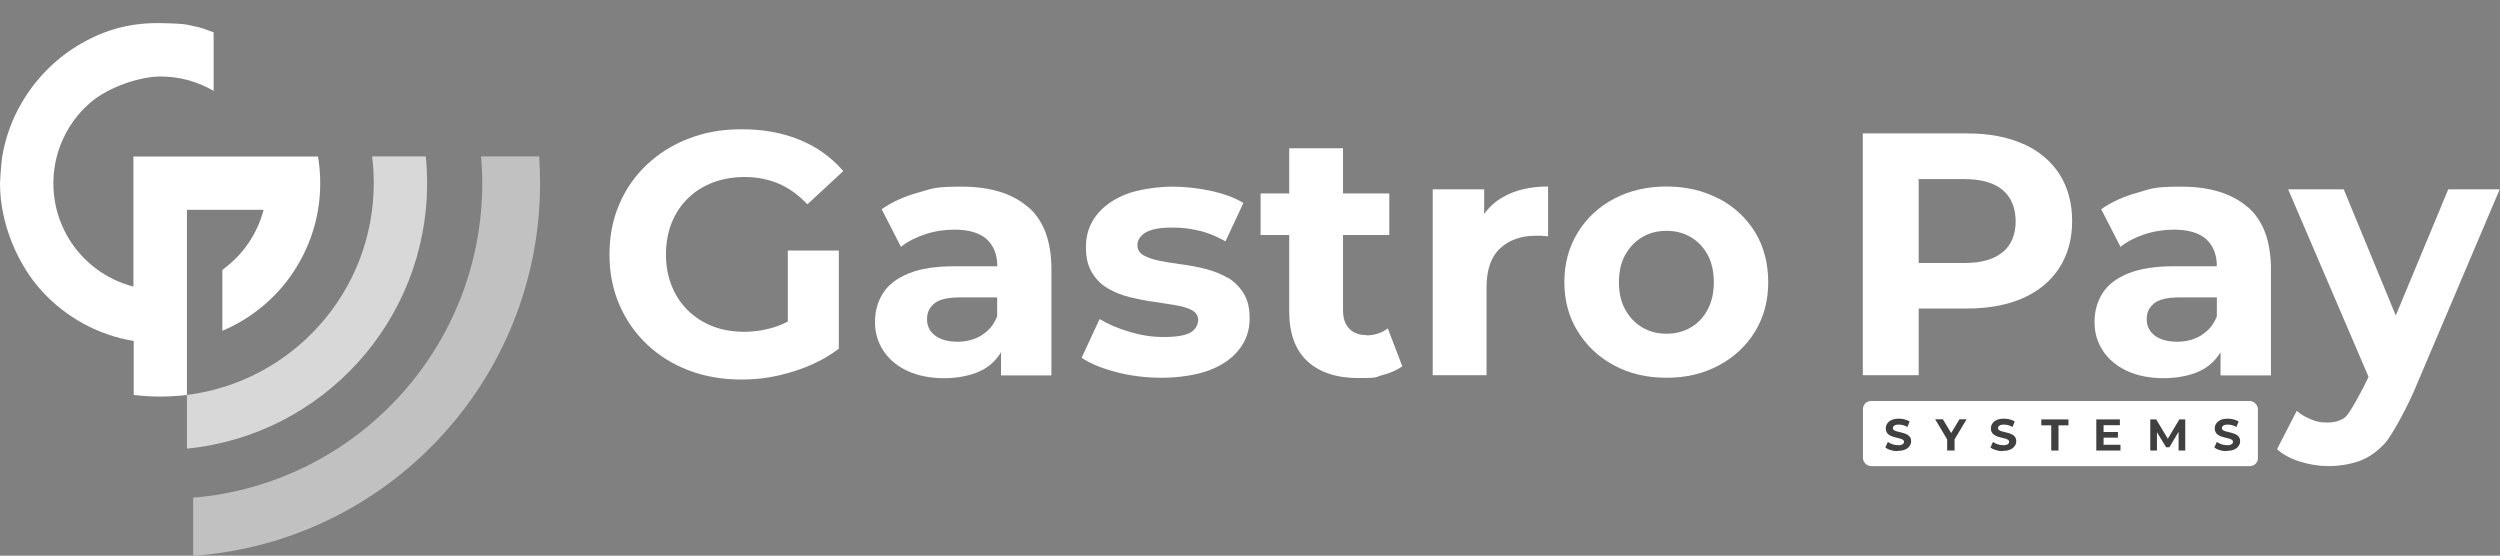
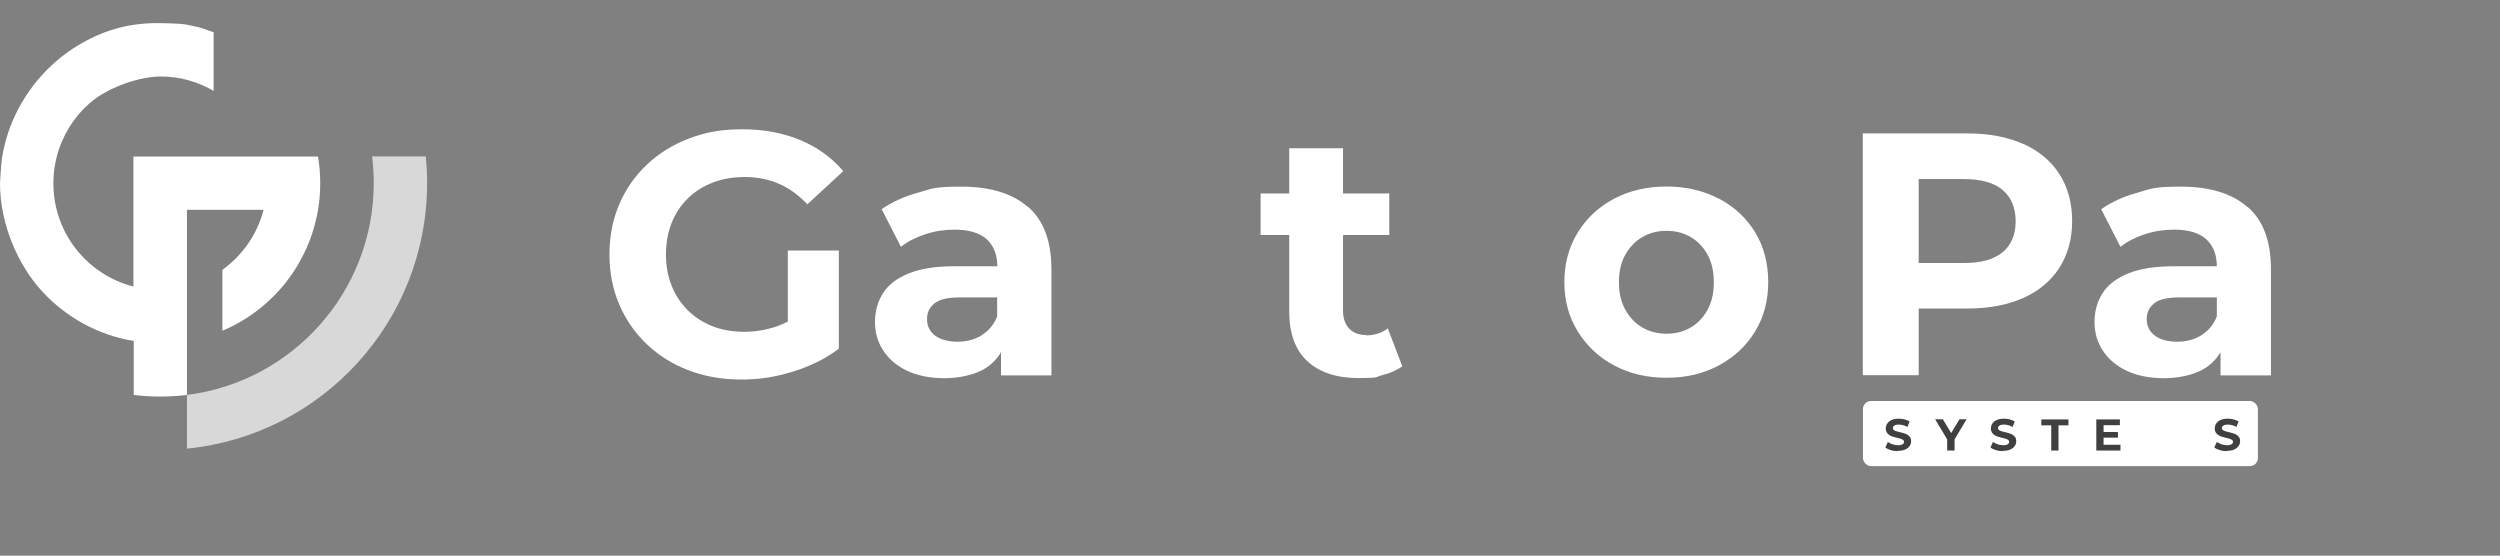
<svg xmlns="http://www.w3.org/2000/svg" id="Layer_1" version="1.1" viewBox="0 0 1686.3 374.8">
  <rect x="0" y="0" width="1686.3" height="374.8" fill="#808080" stroke="none" />
  <defs>
    <style>
      .st0 {
        fill: #404040;
      }

      .st1 {
        fill: #c1c1c1;
      }

      .st2 {
        fill: #d8d8d8;
      }

      .st3 {
        fill: #fff;
      }
    </style>
  </defs>
  <path class="st3" d="M216,123.6c0,6.2-.5,12.2-1.5,18-3.1,18.4-10.9,35.3-22,49.3-11.2,14-25.8,25.2-42.5,32.2v-41.1c13.5-9.7,23.5-23.9,27.8-40.5h-51.7v124.9c-2,.3-4,.4-6,.6-3.9.3-7.9.5-11.9.5-6.1,0-12.1-.4-18-1.1v-36.4c-24.3-4-45.9-16.2-61.8-33.5S0,151.7,0,123.6c0,0,.6-12.1,1.5-18,2.2-12.9,6.6-25.1,13-36,9.7-16.8,23.8-30.9,40.7-40.5,16.9-9.6,33.7-13.8,52.9-13.5s18.1,1.3,22.8,2.1,6.9,1.9,13.2,4.1v39.5c-5.3-3.1-11-5.5-17.1-7.2s-12.4-2.5-18.9-2.5c-13.1,0-34.9,6.8-47.6,18-10.7,9.3-18.5,21.8-22.2,36-1.5,5.8-2.3,11.8-2.3,18,0,33.6,22.9,61.7,54,69.7v-87.7h124.5c1,5.9,1.5,11.9,1.5,18h0Z" />
  <path class="st2" d="M288.1,123.5c0-6.1-.3-12.1-.9-18h-36.2c.7,5.9,1.1,11.9,1.1,18,0,73.4-55,134-126,142.9v36.2c91-9,162-85.7,162-179.1h0Z" />
-   <path class="st1" d="M363.7,105.5h-39.2c.5,5.9.8,11.9.8,18,0,111.6-85.8,203.1-195,212.2v39.2c130.8-9.2,234-118.3,234-251.4,0,0-.2-12.1-.6-18h0Z" />
  <g>
    <path class="st3" d="M464,133.8c4.7-4.7,10.4-8.2,16.9-10.7s13.7-3.7,21.6-3.7,15.8,1.5,22.8,4.5,13.4,7.7,19.3,13.9l24.2-22.4c-7.9-9.2-17.6-16.2-29.2-21-11.6-4.8-24.5-7.2-39-7.2s-25,2.1-35.8,6.2c-10.9,4.1-20.3,10-28.4,17.6s-14.3,16.5-18.7,26.8c-4.4,10.3-6.6,21.5-6.6,33.8s2.2,23.5,6.6,33.8c4.4,10.2,10.6,19.2,18.6,26.8s17.4,13.5,28.2,17.6c10.8,4.1,22.6,6.2,35.5,6.2s23.3-1.8,35-5.4c11.7-3.6,22-8.7,30.8-15.4v-66.2h-34.4v47.9c-2.5,1.3-5,2.4-7.6,3.3-7.1,2.4-14.3,3.6-21.8,3.6s-14.9-1.2-21.3-3.7-12-6.1-16.8-10.8c-4.7-4.7-8.4-10.3-10.9-16.7-2.6-6.4-3.8-13.4-3.8-21s1.3-14.8,3.8-21.2c2.6-6.4,6.2-11.9,10.9-16.5h0Z" />
    <path class="st3" d="M693.1,139.4c-10.5-9-25.4-13.5-44.4-13.5s-19.7,1.3-29.3,4c-9.6,2.6-17.8,6.4-24.7,11.2l13,25.4c4.5-3.6,10-6.4,16.4-8.5s13-3.1,19.7-3.1c9.8,0,17,2.2,21.8,6.5,4.7,4.4,7.1,10.4,7.1,18.2h-28.8c-12.7,0-23,1.6-30.9,4.8s-13.7,7.6-17.3,13.2c-3.6,5.6-5.5,12.1-5.5,19.6s1.9,13.6,5.6,19.3,9.1,10.3,16.1,13.6,15.4,5,25.1,5,20-2.1,27-6.3c4.7-2.8,8.4-6.6,11.2-11.2v15.6h34v-71.5c0-19.1-5.3-33.2-15.8-42.2h-.3,0ZM662.1,226.2c-4.8,2.9-10.2,4.3-16.3,4.3s-11.4-1.4-15-4.1c-3.6-2.7-5.5-6.4-5.5-11.1s1.6-7.7,4.8-10.5,9-4.2,17.6-4.2h24.9v12.8c-2.2,5.6-5.7,9.8-10.5,12.7h0Z" />
-     <path class="st3" d="M827.9,187.3c-4.4-2.6-9.3-4.5-14.8-5.9-5.4-1.4-10.8-2.4-16.2-3.1-5.4-.7-10.3-1.5-14.8-2.4s-8.1-2.2-10.8-3.7c-2.7-1.6-4.1-3.9-4.1-7s1.9-6.2,5.6-8.4c3.7-2.2,9.6-3.3,17.7-3.3s11.7.7,17.8,2,12.2,3.8,18.3,7.3l12.1-25.9c-5.9-3.6-13.3-6.3-22.1-8.2s-17.5-2.8-26.1-2.8-22.5,1.7-31.2,5.2-15.3,8.3-19.9,14.3c-4.6,6.1-6.9,13-6.9,21s1.4,13,4.1,17.5c2.7,4.5,6.3,8.1,10.8,10.7,4.5,2.6,9.5,4.6,14.9,5.9,5.4,1.3,10.8,2.4,16.2,3.1,5.4.8,10.3,1.6,14.8,2.3,4.5.8,8.1,1.9,10.8,3.4s4.1,3.7,4.1,6.6-1.7,6.4-5.2,8.4-9.4,3-17.8,3-15.3-1.1-23.1-3.4c-7.8-2.3-14.6-5.2-20.4-8.7l-12.1,26.1c5.7,3.9,13.5,7.1,23.4,9.7,9.8,2.6,20.1,3.8,30.8,3.8s23.2-1.7,32-5.1c8.8-3.4,15.5-8.1,20.1-14.1,4.7-6,7-12.9,7-20.6s-1.4-12.9-4.2-17.4c-2.8-4.4-6.4-7.9-10.8-10.5h0v.2h0Z" />
-     <path class="st3" d="M921.5,226c-4.8,0-8.6-1.4-11.4-4.3-2.8-2.9-4.2-7-4.2-12.2v-51h31.2v-28h-31.2v-30.5h-36.3v30.5h-19.3v28h19.3v51.5c0,14.9,4.1,26.1,12.3,33.7,8.2,7.5,19.7,11.3,34.4,11.3s11-.7,16.2-2,9.7-3.3,13.4-5.9l-9.8-25.6c-4,3.1-8.9,4.7-14.7,4.7h0v-.2h0Z" />
-     <path class="st3" d="M1001.1,144.2v-16.5h-34.7v125.4h36.3v-59.2c0-12,3.1-20.8,9.2-26.4,6.1-5.7,14.2-8.5,24.1-8.5s2.7,0,4,.1c1.2,0,2.6.2,4.2.3v-33.6c-11.8,0-21.8,2.3-30,6.9-5.3,2.9-9.6,6.8-13,11.5h0Z" />
+     <path class="st3" d="M921.5,226c-4.8,0-8.6-1.4-11.4-4.3-2.8-2.9-4.2-7-4.2-12.2v-51h31.2v-28h-31.2v-30.5h-36.3v30.5h-19.3v28h19.3v51.5c0,14.9,4.1,26.1,12.3,33.7,8.2,7.5,19.7,11.3,34.4,11.3s11-.7,16.2-2,9.7-3.3,13.4-5.9l-9.8-25.6c-4,3.1-8.9,4.7-14.7,4.7h0v-.2h0" />
    <path class="st3" d="M1159.5,134.1c-10.4-5.5-22.2-8.3-35.4-8.3s-25.2,2.8-35.5,8.3-18.5,13.1-24.4,22.8c-6,9.7-9,20.9-9,33.4s3,23.5,9,33.2,14.1,17.4,24.4,22.9c10.3,5.6,22.1,8.4,35.5,8.4s25-2.8,35.4-8.4c10.4-5.6,18.5-13.2,24.4-22.9s8.8-20.8,8.8-33.2-2.9-23.9-8.8-33.6c-5.9-9.6-14-17.2-24.4-22.7h0ZM1151.8,208.9c-2.8,5.2-6.6,9.2-11.4,12s-10.2,4.2-16.3,4.2-11.5-1.4-16.3-4.2-8.6-6.8-11.5-12-4.3-11.4-4.3-18.5,1.4-13.5,4.3-18.6,6.7-9.1,11.5-11.9c4.8-2.8,10.2-4.2,16.3-4.2s11.5,1.4,16.3,4.2,8.6,6.8,11.4,11.9c2.8,5.1,4.2,11.3,4.2,18.6s-1.4,13.3-4.2,18.5Z" />
    <path class="st3" d="M1364.7,97.1c-10.5-4.7-23.1-7.1-37.7-7.1h-70.5v163.1h37.7v-45h32.8c14.6,0,27.1-2.4,37.7-7.1,10.5-4.7,18.7-11.5,24.4-20.4,5.7-8.9,8.6-19.3,8.6-31.5s-2.9-22.8-8.6-31.7c-5.7-8.9-13.9-15.6-24.4-20.4h0ZM1351,169.9c-5.7,5-14.4,7.5-26.1,7.5h-30.7v-56.6h30.7c11.6,0,20.3,2.5,26.1,7.5,5.7,5,8.6,12,8.6,21s-2.9,15.8-8.6,20.7h0Z" />
    <path class="st3" d="M1515.7,139.4c-10.5-9-25.4-13.5-44.4-13.5s-19.7,1.3-29.3,4c-9.6,2.6-17.8,6.4-24.7,11.2l13,25.4c4.5-3.6,10-6.4,16.4-8.5s13-3.1,19.7-3.1c9.8,0,17,2.2,21.8,6.5,4.7,4.4,7.1,10.4,7.1,18.2h-28.8c-12.7,0-23,1.6-30.9,4.8s-13.7,7.6-17.3,13.2c-3.6,5.6-5.5,12.1-5.5,19.6s1.9,13.6,5.6,19.3,9.1,10.3,16.1,13.6,15.4,5,25.1,5,20-2.1,27-6.3c4.7-2.8,8.4-6.6,11.2-11.2v15.6h34v-71.5c0-19.1-5.3-33.2-15.8-42.2h-.3,0ZM1484.8,226.2c-4.8,2.9-10.2,4.3-16.3,4.3s-11.4-1.4-15-4.1c-3.6-2.7-5.5-6.4-5.5-11.1s1.6-7.7,4.8-10.5c3.2-2.8,9-4.2,17.6-4.2h24.9v12.8c-2.2,5.6-5.7,9.8-10.5,12.7h0Z" />
-     <path class="st3" d="M1651.4,127.7l-35.4,85.1-35.1-85.1h-37.5l54.2,126.4-.4,1c-2.5,5.6-12.2,23.9-15.3,26.3-3,2.4-7.1,3.6-12.2,3.6s-7.2-.7-10.8-2.1c-3.6-1.4-6.9-3.3-9.7-5.8l-13.3,25.9c4,3.6,9.2,6.4,15.6,8.4s12.8,3,19.3,3,14.5-1.2,20.8-3.5,12-6.4,17.2-12.1,16.8-28,20.8-38.1l56.5-133h-34.9.2Z" />
  </g>
  <rect class="st3" x="1256.6" y="270.5" width="266.4" height="43.9" rx="5.4" ry="5.4" />
  <g>
    <path class="st0" d="M1280.2,304.3c-1.7,0-3.3-.2-4.8-.7-1.5-.4-2.8-1-3.7-1.8l1.7-3.7c.9.6,2,1.2,3.2,1.6s2.5.6,3.7.6,1.7,0,2.3-.3c.6-.2,1-.5,1.3-.8s.4-.7.4-1.2-.2-1-.7-1.3c-.4-.3-1-.6-1.7-.8-.7-.2-1.5-.4-2.4-.6s-1.7-.4-2.6-.7c-.9-.3-1.7-.6-2.4-1.1-.7-.4-1.3-1-1.8-1.7-.4-.7-.7-1.6-.7-2.8s.3-2.3,1-3.3c.6-1,1.6-1.8,2.9-2.4s3-.9,4.9-.9,2.6.2,3.9.5,2.4.8,3.4,1.4l-1.5,3.7c-1-.6-2-1-2.9-1.2-1-.3-1.9-.4-2.9-.4s-1.7.1-2.3.3c-.6.2-1,.5-1.3.9s-.4.8-.4,1.2.2,1,.7,1.3c.4.3,1,.6,1.7.8.7.2,1.5.4,2.4.6s1.7.4,2.6.7,1.7.6,2.4,1c.7.4,1.3,1,1.8,1.7s.7,1.6.7,2.7-.3,2.3-1,3.2c-.7,1-1.6,1.8-3,2.4-1.3.6-3,.9-5,.9v.2h.1Z" />
    <path class="st0" d="M1313.4,303.9v-8.6l1.1,2.9-9.2-15.4h5.2l7.1,11.8h-3l7.1-11.8h4.8l-9.2,15.4,1.1-2.9v8.6h-5Z" />
    <path class="st0" d="M1351.1,304.3c-1.7,0-3.3-.2-4.8-.7-1.5-.4-2.8-1-3.7-1.8l1.7-3.7c.9.6,2,1.2,3.2,1.6s2.5.6,3.7.6,1.7,0,2.3-.3c.6-.2,1-.5,1.3-.8s.4-.7.4-1.2-.2-1-.7-1.3c-.4-.3-1-.6-1.7-.8-.7-.2-1.5-.4-2.4-.6s-1.7-.4-2.6-.7c-.9-.3-1.7-.6-2.4-1.1-.7-.4-1.3-1-1.8-1.7-.4-.7-.7-1.6-.7-2.8s.3-2.3,1-3.3c.6-1,1.6-1.8,2.9-2.4s3-.9,4.9-.9,2.6.2,3.9.5,2.4.8,3.4,1.4l-1.5,3.7c-1-.6-2-1-2.9-1.2-1-.3-1.9-.4-2.9-.4s-1.7.1-2.3.3c-.6.2-1,.5-1.3.9s-.4.8-.4,1.2.2,1,.7,1.3c.4.3,1,.6,1.7.8.7.2,1.5.4,2.4.6s1.7.4,2.6.7,1.7.6,2.4,1c.7.4,1.3,1,1.8,1.7s.7,1.6.7,2.7-.3,2.3-1,3.2c-.7,1-1.6,1.8-3,2.4-1.3.6-3,.9-5,.9v.2h.1Z" />
    <path class="st0" d="M1383.6,303.9v-17h-6.7v-4h18.3v4h-6.7v17h-4.9Z" />
    <path class="st0" d="M1418.9,300h11.4v3.9h-16.3v-21h15.9v3.9h-11v13.2ZM1418.5,291.4h10.1v3.8h-10.1v-3.8Z" />
-     <path class="st0" d="M1450.4,303.9v-21h4l8.9,14.8h-2.1l8.8-14.8h4v21h-4.5v-14h.8l-7,11.8h-2.2l-7.2-11.8h1v14h-4.6,0Z" />
    <path class="st0" d="M1502.1,304.3c-1.7,0-3.3-.2-4.8-.7-1.5-.4-2.8-1-3.7-1.8l1.7-3.7c.9.6,2,1.2,3.2,1.6s2.5.6,3.7.6,1.7,0,2.3-.3c.6-.2,1-.5,1.3-.8s.4-.7.4-1.2-.2-1-.7-1.3c-.4-.3-1-.6-1.7-.8-.7-.2-1.5-.4-2.4-.6s-1.7-.4-2.6-.7c-.9-.3-1.7-.6-2.4-1.1-.7-.4-1.3-1-1.8-1.7-.4-.7-.7-1.6-.7-2.8s.3-2.3,1-3.3c.6-1,1.6-1.8,2.9-2.4s3-.9,4.9-.9,2.6.2,3.9.5,2.4.8,3.4,1.4l-1.5,3.7c-1-.6-2-1-2.9-1.2-1-.3-1.9-.4-2.9-.4s-1.7.1-2.3.3c-.6.2-1,.5-1.3.9s-.4.8-.4,1.2.2,1,.7,1.3c.4.3,1,.6,1.7.8.7.2,1.5.4,2.4.6s1.7.4,2.6.7,1.7.6,2.4,1c.7.4,1.3,1,1.8,1.7s.7,1.6.7,2.7-.3,2.3-1,3.2c-.7,1-1.6,1.8-3,2.4-1.3.6-3,.9-5,.9v.2h.1Z" />
  </g>
</svg>